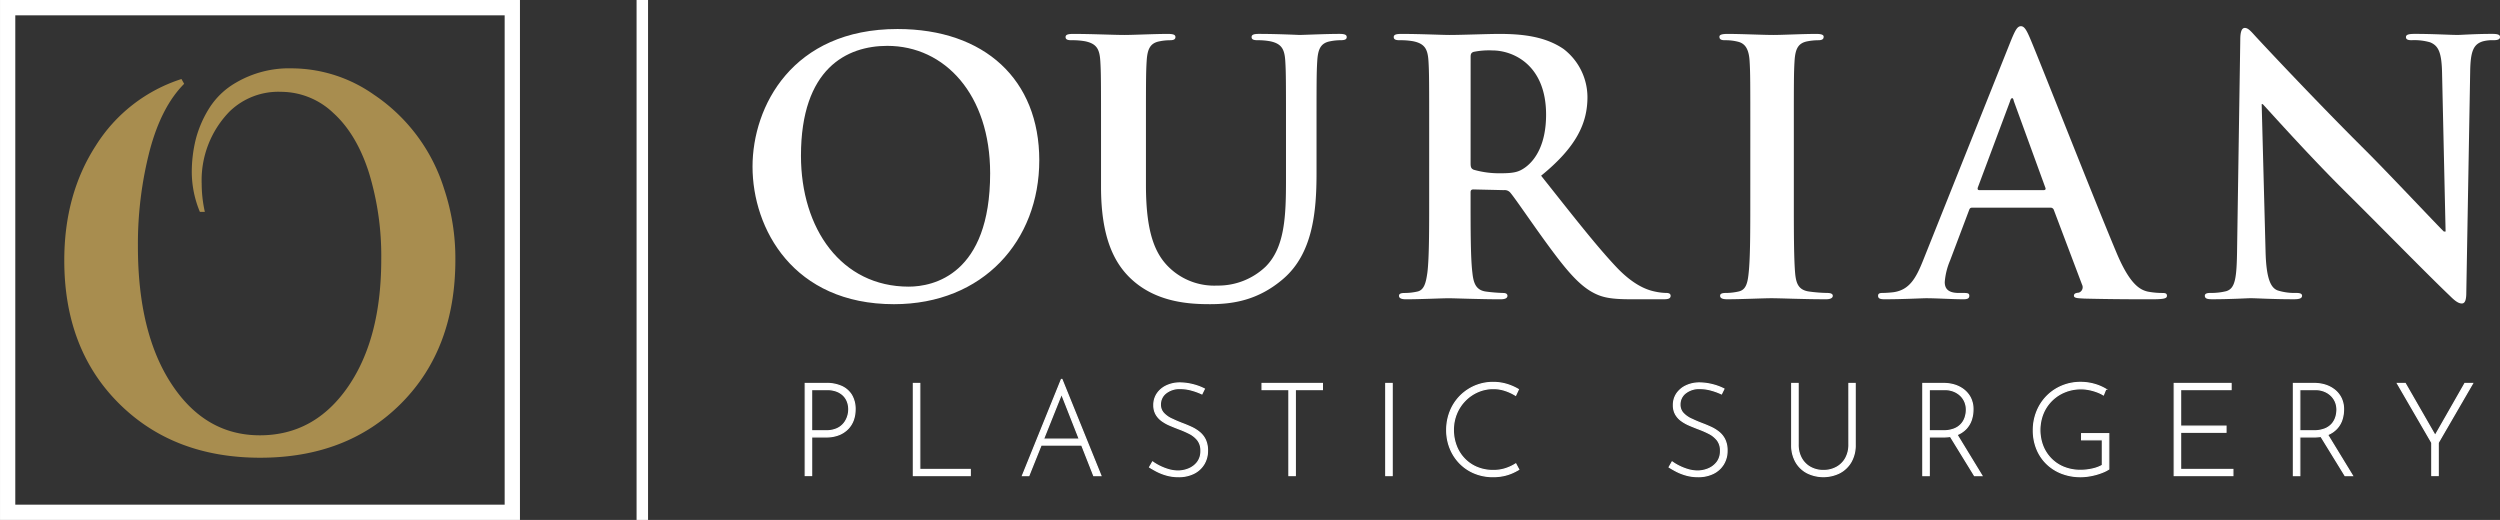
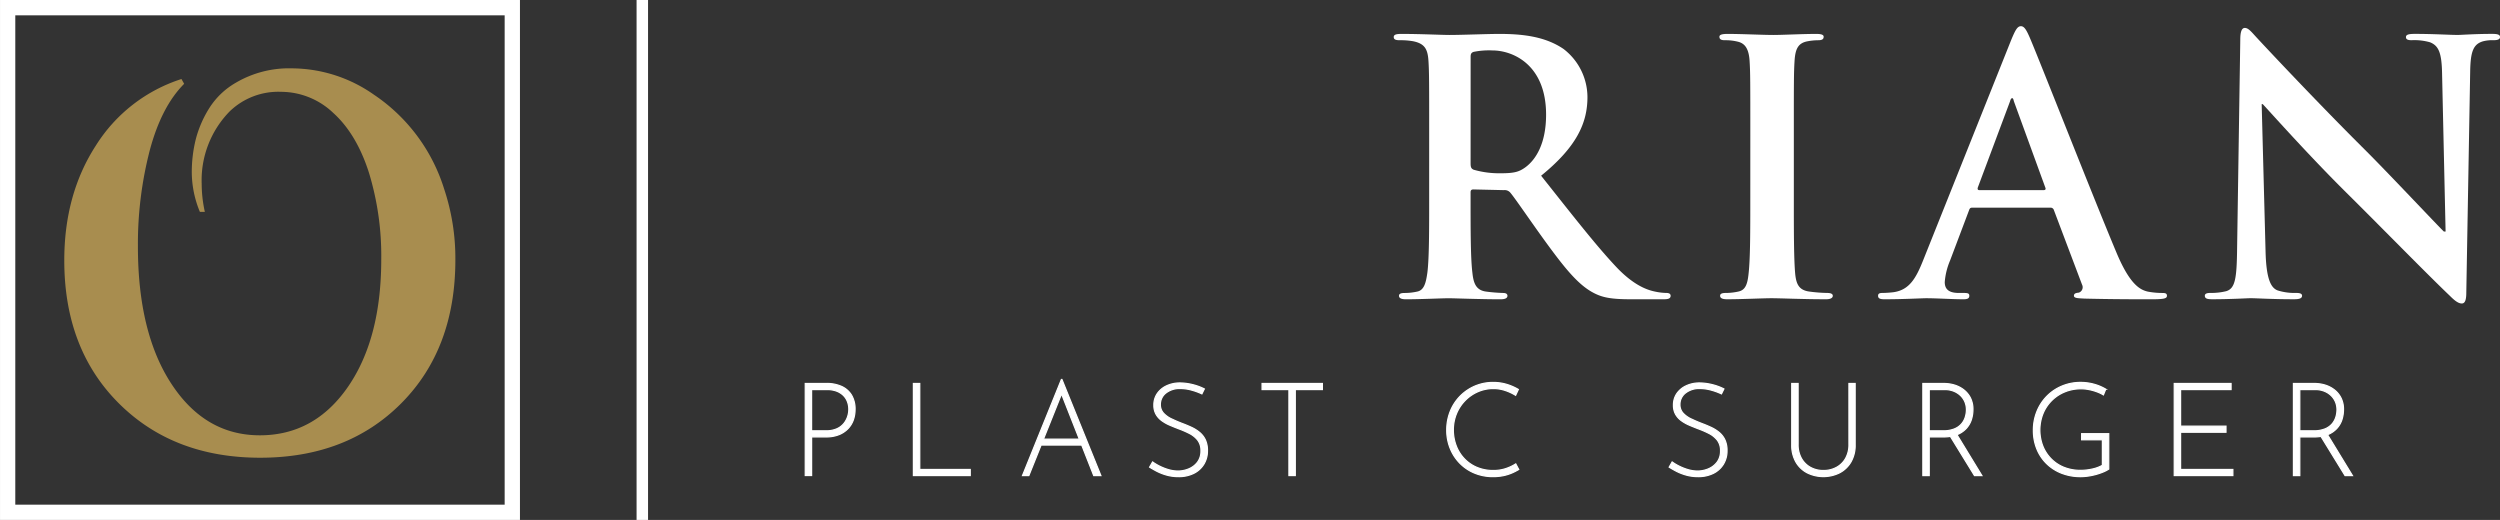
<svg xmlns="http://www.w3.org/2000/svg" id="Ourian_Logo_rev_3" data-name="Ourian_Logo (rev) 3" width="511.115" height="106.304" viewBox="0 0 511.115 106.304">
  <rect x="0" y="0" width="511.115" height="106.304" fill="#333333" stroke="none" />
  <path id="Path_223" data-name="Path 223" d="M335.384,625.612a21.341,21.341,0,0,1-1.653-7.908,27.954,27.954,0,0,1,.827-6.979,22.7,22.7,0,0,1,2.753-6.324,15.573,15.573,0,0,1,5.416-5.18,21.425,21.425,0,0,1,11.474-2.944,29.327,29.327,0,0,1,16.707,5.342,36.113,36.113,0,0,1,14.411,19.3,44.854,44.854,0,0,1,2.3,14.5q0,18.212-11.061,29.334T347.73,675.882q-17.762,0-28.915-11.122t-11.152-29.226q0-13.517,6.471-23.5a32.3,32.3,0,0,1,17.487-13.577l.55.982q-4.681,4.69-7.068,13.739a76.351,76.351,0,0,0-2.386,19.521q0,17.666,6.884,28.133T347.638,671.3q11.153,0,17.992-9.868t6.838-26.117a58.179,58.179,0,0,0-2.523-17.72q-2.528-7.905-7.3-12.215A15.521,15.521,0,0,0,352,601.075a14.291,14.291,0,0,0-10.556,4.035,20.108,20.108,0,0,0-5.691,14.721,27.072,27.072,0,0,0,.643,5.781Z" transform="translate(-294.521 -582.302)" fill="#a88d4f" />
  <path id="Path_224" data-name="Path 224" d="M405.56,693.642h-106.3v-106.3h106.3Zm-103.177-3.127h100.05V590.466H302.384Z" transform="translate(-299.257 -587.338)" fill="#fff" />
  <rect id="Rectangle_64" data-name="Rectangle 64" width="2.345" height="106.304" transform="translate(130.145)" fill="#fff" />
  <g id="Group_248" data-name="Group 248" transform="translate(153.851 5.357)">
    <g id="Group_247" data-name="Group 247">
-       <path id="Path_225" data-name="Path 225" d="M397.665,619.262c0-12.271,8.109-28.129,29.636-28.129,17.868,0,28.99,10.4,28.99,26.837s-11.482,29.42-29.708,29.42C405.989,647.39,397.665,631.963,397.665,619.262Zm48.58,1.363c0-16.073-9.257-26.048-21.025-26.048-8.252,0-17.652,4.592-17.652,22.46,0,14.926,8.252,26.766,22.03,26.766C434.621,643.8,446.245,641.364,446.245,620.625Z" transform="translate(-397.665 -590.558)" fill="#fff" />
-       <path id="Path_226" data-name="Path 226" d="M445.85,612.585c0-10.908,0-12.917-.144-15.214-.142-2.439-.716-3.588-3.085-4.09a14.734,14.734,0,0,0-2.8-.216c-.79,0-1.219-.142-1.219-.646s.5-.646,1.577-.646c3.8,0,8.325.216,10.476.216,1.723,0,6.244-.216,8.827-.216,1.076,0,1.579.144,1.579.646s-.431.646-1.149.646a10.785,10.785,0,0,0-2.081.216c-1.937.36-2.511,1.579-2.655,4.09-.144,2.3-.144,4.306-.144,15.214v10.046c0,10.4,2.081,14.782,5.6,17.652a13.284,13.284,0,0,0,8.971,2.941,14.054,14.054,0,0,0,9.9-3.874c3.946-3.948,4.162-10.4,4.162-17.8v-8.969c0-10.908,0-12.917-.144-15.214-.144-2.439-.718-3.588-3.086-4.09a13.867,13.867,0,0,0-2.583-.216c-.79,0-1.219-.142-1.219-.646s.5-.646,1.507-.646c3.658,0,8.18.216,8.252.216.861,0,5.381-.216,8.18-.216,1.005,0,1.507.144,1.507.646s-.43.646-1.291.646a10.772,10.772,0,0,0-2.081.216c-1.937.36-2.511,1.579-2.655,4.09-.144,2.3-.144,4.306-.144,15.214v7.678c0,7.965-.79,16.433-6.816,21.6-5.1,4.377-10.262,5.167-14.926,5.167-3.8,0-10.692-.216-15.931-4.951-3.66-3.3-6.386-8.611-6.386-19.016Z" transform="translate(-374.6 -590.196)" fill="#fff" />
      <path id="Path_227" data-name="Path 227" d="M488.762,612.585c0-10.908,0-12.917-.142-15.214-.144-2.439-.718-3.588-3.086-4.09a14.723,14.723,0,0,0-2.8-.216c-.789,0-1.219-.142-1.219-.646s.5-.646,1.577-.646c3.8,0,8.325.216,9.832.216,2.439,0,7.892-.216,10.117-.216,4.521,0,9.329.432,13.2,3.086a12.436,12.436,0,0,1,4.879,9.831c0,5.309-2.225,10.189-9.473,16.073,6.387,8.037,11.338,14.424,15.571,18.872,4.018,4.163,6.96,4.665,8.037,4.881a11.392,11.392,0,0,0,2.009.214c.574,0,.861.216.861.574,0,.575-.5.718-1.365.718h-6.816c-4.018,0-5.813-.358-7.678-1.363-3.086-1.649-5.813-5.023-9.831-10.548-2.87-3.946-6.171-8.825-7.1-9.9a1.5,1.5,0,0,0-1.291-.5l-6.243-.144c-.36,0-.575.144-.575.574v1.005c0,6.674,0,12.343.36,15.356.216,2.081.646,3.66,2.8,3.948a33.3,33.3,0,0,0,3.516.286c.574,0,.861.216.861.574,0,.5-.5.718-1.435.718-4.162,0-9.473-.214-10.548-.214-1.363,0-5.885.214-8.755.214-.933,0-1.435-.214-1.435-.718,0-.358.288-.574,1.149-.574a11.8,11.8,0,0,0,2.583-.286c1.435-.288,1.793-1.867,2.081-3.948.358-3.013.358-8.682.358-15.284Zm8.467,5.669c0,.79.144,1.076.647,1.292a18.922,18.922,0,0,0,5.453.718c2.87,0,3.8-.288,5.1-1.219,2.153-1.579,4.234-4.879,4.234-10.764,0-10.19-6.746-13.132-10.98-13.132a15.708,15.708,0,0,0-3.8.288c-.5.144-.647.43-.647,1.005Z" transform="translate(-350.423 -590.196)" fill="#fff" />
      <path id="Path_228" data-name="Path 228" d="M530.422,612.585c0-10.908,0-12.917-.144-15.214-.144-2.439-.862-3.66-2.441-4.018a10.164,10.164,0,0,0-2.583-.288c-.718,0-1.149-.142-1.149-.718,0-.43.575-.574,1.723-.574,2.727,0,7.248.216,9.329.216,1.793,0,6.027-.216,8.753-.216.933,0,1.507.144,1.507.574,0,.575-.43.718-1.147.718a12.108,12.108,0,0,0-2.153.216c-1.937.36-2.511,1.579-2.655,4.09-.144,2.3-.144,4.306-.144,15.214v12.629c0,6.96,0,12.629.288,15.715.214,1.937.718,3.228,2.869,3.516a30.527,30.527,0,0,0,3.66.286c.79,0,1.149.216,1.149.574,0,.5-.575.718-1.363.718-4.737,0-9.257-.214-11.2-.214-1.649,0-6.171.214-9.041.214-.932,0-1.435-.214-1.435-.718,0-.358.288-.574,1.149-.574a11.8,11.8,0,0,0,2.583-.286c1.435-.288,1.865-1.507,2.081-3.588.36-3.014.36-8.683.36-15.643Z" transform="translate(-326.428 -590.196)" fill="#fff" />
      <path id="Path_229" data-name="Path 229" d="M564.082,627.865c-.358,0-.5.144-.646.574L559.562,638.7a13.926,13.926,0,0,0-1.077,4.376c0,1.293.646,2.225,2.87,2.225h1.077c.86,0,1.076.144,1.076.574,0,.575-.43.718-1.219.718-2.3,0-5.381-.214-7.606-.214-.79,0-4.737.214-8.467.214-.933,0-1.363-.142-1.363-.718,0-.43.286-.574.86-.574a21.726,21.726,0,0,0,2.225-.144c3.3-.43,4.665-2.869,6.1-6.457l18.01-45.065c.861-2.081,1.291-2.87,2.009-2.87.646,0,1.077.647,1.795,2.3,1.721,3.948,13.2,33.224,17.8,44.132,2.727,6.458,4.807,7.462,6.315,7.822a15.82,15.82,0,0,0,3.013.286c.575,0,.933.072.933.574,0,.575-.646.718-3.3.718-2.584,0-7.822,0-13.562-.142-1.291-.072-2.153-.072-2.153-.575,0-.43.288-.574,1.005-.646a1.169,1.169,0,0,0,.646-1.649L580.8,628.366a.692.692,0,0,0-.718-.5Zm14.64-3.588c.358,0,.43-.216.358-.43l-6.458-17.724c-.072-.288-.144-.646-.358-.646s-.36.358-.431.646l-6.6,17.652c-.072.286,0,.5.286.5Z" transform="translate(-314.74 -590.765)" fill="#fff" />
      <path id="Path_230" data-name="Path 230" d="M600,636.7c.142,5.6,1.076,7.464,2.511,7.966a11.412,11.412,0,0,0,3.732.5c.79,0,1.219.144,1.219.574,0,.575-.646.718-1.651.718-4.664,0-7.534-.214-8.9-.214-.646,0-4.018.214-7.75.214-.933,0-1.579-.07-1.579-.718,0-.43.43-.574,1.148-.574a12.777,12.777,0,0,0,3.23-.358c1.865-.574,2.153-2.655,2.225-8.9l.646-42.481c0-1.434.216-2.439.933-2.439.788,0,1.434.933,2.655,2.225.861.932,11.768,12.629,22.244,23.033,4.879,4.879,14.568,15.214,15.787,16.361h.358l-.718-32.219c-.07-4.378-.718-5.741-2.439-6.458a11.684,11.684,0,0,0-3.8-.432c-.861,0-1.147-.214-1.147-.646,0-.574.789-.646,1.865-.646,3.732,0,7.176.216,8.683.216.79,0,3.516-.216,7.032-.216.933,0,1.651.072,1.651.646q0,.647-1.291.646a7.8,7.8,0,0,0-2.153.216c-2.011.574-2.584,2.081-2.656,6.1L641.04,645.1c0,1.579-.286,2.225-.932,2.225-.79,0-1.651-.79-2.441-1.579-4.52-4.3-13.7-13.7-21.168-21.1-7.822-7.75-15.786-16.719-17.079-18.082h-.214Z" transform="translate(-290.666 -590.635)" fill="#fff" />
    </g>
  </g>
  <g id="Group_249" data-name="Group 249" transform="translate(164.631 77.578)">
    <path id="Path_231" data-name="Path 231" d="M411.971,638.082a7.352,7.352,0,0,0-3.063-.6H404.56v18.826h1.3v-7.9h2.916a6.976,6.976,0,0,0,2.719-.475,5.26,5.26,0,0,0,1.856-1.274,4.916,4.916,0,0,0,1.06-1.788,6.441,6.441,0,0,0,.331-2.056,5.533,5.533,0,0,0-.729-2.956A4.568,4.568,0,0,0,411.971,638.082Zm1.273,6.113a4.491,4.491,0,0,1-.741,1.418,3.866,3.866,0,0,1-1.432,1.113,5.307,5.307,0,0,1-2.3.439h-2.916v-8.433h3.182a5.4,5.4,0,0,1,1.882.3,4.03,4.03,0,0,1,1.393.847,3.555,3.555,0,0,1,.86,1.288,4.435,4.435,0,0,1,.294,1.643A4.768,4.768,0,0,1,413.243,644.195Z" transform="translate(-404.56 -636.664)" fill="#fff" stroke="#fff" stroke-miterlimit="10" stroke-width="0.25" />
    <path id="Path_232" data-name="Path 232" d="M420,637.486h-1.3v18.826H430.32v-1.246H420Z" transform="translate(-396.591 -636.664)" fill="#fff" stroke="#fff" stroke-miterlimit="10" stroke-width="0.25" />
    <path id="Path_233" data-name="Path 233" d="M440.924,636.96l-7.955,19.649h1.3l2.5-6.232h8.309l2.453,6.232h1.459L441.03,636.96Zm-3.672,12.2,3.7-9.249,3.64,9.249Z" transform="translate(-388.554 -636.96)" fill="#fff" stroke="#fff" stroke-miterlimit="10" stroke-width="0.25" />
    <path id="Path_234" data-name="Path 234" d="M459.8,647.521a7.656,7.656,0,0,0-1.656-1.033q-.917-.424-1.843-.771-1.168-.448-2.2-.94a5.261,5.261,0,0,1-1.671-1.194,2.528,2.528,0,0,1-.636-1.764,2.91,2.91,0,0,1,1.115-2.333,4.493,4.493,0,0,1,2.969-.929,8.57,8.57,0,0,1,2.387.346,12.686,12.686,0,0,1,2.015.743l.5-1.008a10.838,10.838,0,0,0-2.372-.875,11.066,11.066,0,0,0-2.692-.344,6.347,6.347,0,0,0-2.692.6,4.685,4.685,0,0,0-1.87,1.576,4.086,4.086,0,0,0-.689,2.361,3.693,3.693,0,0,0,.438,1.857,4.178,4.178,0,0,0,1.18,1.313,8.21,8.21,0,0,0,1.643.926c.6.256,1.2.5,1.8.73a19.583,19.583,0,0,1,2.2.954,5.125,5.125,0,0,1,1.7,1.366,3.417,3.417,0,0,1,.663,2.189,3.688,3.688,0,0,1-.7,2.318,4.283,4.283,0,0,1-1.774,1.366,5.653,5.653,0,0,1-2.215.45,6.819,6.819,0,0,1-1.962-.291,10.735,10.735,0,0,1-1.817-.716,10.391,10.391,0,0,1-1.418-.849l-.61,1.062c.335.211.791.472,1.365.782a10.6,10.6,0,0,0,2.015.808,8.859,8.859,0,0,0,2.559.346,6.8,6.8,0,0,0,3.075-.663,5.012,5.012,0,0,0,2.07-1.87,5.184,5.184,0,0,0,.741-2.772,5.075,5.075,0,0,0-.438-2.228A4.429,4.429,0,0,0,459.8,647.521Z" transform="translate(-379.19 -636.702)" fill="#fff" stroke="#fff" stroke-miterlimit="10" stroke-width="0.25" />
    <path id="Path_235" data-name="Path 235" d="M464.3,638.732h5.489v17.581h1.3V638.732h5.542v-1.246H464.3Z" transform="translate(-370.905 -636.664)" fill="#fff" stroke="#fff" stroke-miterlimit="10" stroke-width="0.25" />
-     <rect id="Rectangle_65" data-name="Rectangle 65" width="1.299" height="18.826" transform="translate(118.688 0.823)" fill="#fff" stroke="#fff" stroke-miterlimit="10" stroke-width="0.25" />
    <path id="Path_236" data-name="Path 236" d="M500.5,654.971a7.967,7.967,0,0,1-2.533.385,8.439,8.439,0,0,1-3.368-.65,7.608,7.608,0,0,1-2.584-1.79,7.865,7.865,0,0,1-1.645-2.652,9.011,9.011,0,0,1-.569-3.21,8.579,8.579,0,0,1,.635-3.314,8.381,8.381,0,0,1,1.764-2.689,8.2,8.2,0,0,1,2.612-1.8,7.774,7.774,0,0,1,3.155-.65,7.568,7.568,0,0,1,2.466.4,9.925,9.925,0,0,1,2.095.98l.558-1.193a10.676,10.676,0,0,0-2.361-1.035,9.493,9.493,0,0,0-2.783-.4,9.36,9.36,0,0,0-8.779,5.914,10.194,10.194,0,0,0-.716,3.844,9.805,9.805,0,0,0,.677,3.646,9.29,9.29,0,0,0,1.921,3.022,8.993,8.993,0,0,0,3,2.068,9.733,9.733,0,0,0,3.9.757,10.111,10.111,0,0,0,2.067-.2,9.07,9.07,0,0,0,1.751-.544,11.477,11.477,0,0,0,1.4-.716l-.608-1.14A9.05,9.05,0,0,1,500.5,654.971Z" transform="translate(-357.297 -636.74)" fill="#fff" stroke="#fff" stroke-miterlimit="10" stroke-width="0.25" />
    <path id="Path_237" data-name="Path 237" d="M527.743,647.521a7.616,7.616,0,0,0-1.656-1.033c-.611-.283-1.224-.539-1.843-.771q-1.168-.448-2.2-.94a5.253,5.253,0,0,1-1.67-1.194,2.521,2.521,0,0,1-.638-1.764,2.914,2.914,0,0,1,1.115-2.333,4.5,4.5,0,0,1,2.97-.929,8.567,8.567,0,0,1,2.386.346,12.625,12.625,0,0,1,2.015.743l.5-1.008a10.808,10.808,0,0,0-2.372-.875,11.047,11.047,0,0,0-2.692-.344,6.352,6.352,0,0,0-2.692.6,4.7,4.7,0,0,0-1.87,1.576,4.085,4.085,0,0,0-.688,2.361,3.709,3.709,0,0,0,.436,1.857,4.217,4.217,0,0,0,1.18,1.313,8.177,8.177,0,0,0,1.645.926c.6.256,1.2.5,1.8.73a19.457,19.457,0,0,1,2.2.954,5.109,5.109,0,0,1,1.7,1.366,3.417,3.417,0,0,1,.663,2.189,3.687,3.687,0,0,1-.7,2.318,4.3,4.3,0,0,1-1.776,1.366,5.653,5.653,0,0,1-2.215.45,6.819,6.819,0,0,1-1.962-.291,10.739,10.739,0,0,1-1.817-.716,10.484,10.484,0,0,1-1.418-.849l-.61,1.062c.335.211.791.472,1.365.782a10.608,10.608,0,0,0,2.015.808,8.859,8.859,0,0,0,2.559.346,6.815,6.815,0,0,0,3.077-.663,5.008,5.008,0,0,0,2.068-1.87,5.185,5.185,0,0,0,.743-2.772,5.073,5.073,0,0,0-.439-2.228A4.43,4.43,0,0,0,527.743,647.521Z" transform="translate(-340.909 -636.702)" fill="#fff" stroke="#fff" stroke-miterlimit="10" stroke-width="0.25" />
    <path id="Path_238" data-name="Path 238" d="M545.258,649.949a5.665,5.665,0,0,1-.677,2.836,4.7,4.7,0,0,1-1.856,1.843,5.488,5.488,0,0,1-2.692.65,5.361,5.361,0,0,1-2.652-.65,4.736,4.736,0,0,1-1.843-1.843,5.663,5.663,0,0,1-.675-2.836V637.486h-1.3v12.543a6.832,6.832,0,0,0,.847,3.5,5.686,5.686,0,0,0,2.322,2.228,7.468,7.468,0,0,0,6.6,0,5.774,5.774,0,0,0,2.334-2.228,6.759,6.759,0,0,0,.86-3.5V637.486h-1.271Z" transform="translate(-331.879 -636.664)" fill="#fff" stroke="#fff" stroke-miterlimit="10" stroke-width="0.25" />
    <path id="Path_239" data-name="Path 239" d="M557.739,647.934a5.128,5.128,0,0,0,1.857-1.274,4.894,4.894,0,0,0,1.033-1.788,6.748,6.748,0,0,0,.317-2.056,5.109,5.109,0,0,0-.53-2.414,4.9,4.9,0,0,0-1.393-1.656,5.865,5.865,0,0,0-1.907-.957,7.585,7.585,0,0,0-2.109-.3h-4.3v18.826h1.3v-7.9h2.917a9.385,9.385,0,0,0,1.412-.108l4.926,8.011h1.512l-5.1-8.361C557.695,647.944,557.72,647.942,557.739,647.934Zm-2.891-.769H552.01v-8.433h3.183a4.837,4.837,0,0,1,1.829.331,4.282,4.282,0,0,1,1.405.9,3.876,3.876,0,0,1,.888,1.312,4.154,4.154,0,0,1,.3,1.592,5.139,5.139,0,0,1-.225,1.471,3.894,3.894,0,0,1-.757,1.393,3.79,3.79,0,0,1-1.457,1.033A5.943,5.943,0,0,1,554.848,647.165Z" transform="translate(-322.219 -636.664)" fill="#fff" stroke="#fff" stroke-miterlimit="10" stroke-width="0.25" />
    <path id="Path_240" data-name="Path 240" d="M575.027,649.069h4.243v5.225a7.29,7.29,0,0,1-2.095.769,11.01,11.01,0,0,1-2.334.264,9.018,9.018,0,0,1-3.421-.622,7.646,7.646,0,0,1-2.637-1.75,7.863,7.863,0,0,1-1.7-2.626,9.111,9.111,0,0,1,.039-6.59,8.094,8.094,0,0,1,4.456-4.453,8.628,8.628,0,0,1,3.339-.638,8.281,8.281,0,0,1,1.606.159,10.561,10.561,0,0,1,1.578.438,7.621,7.621,0,0,1,1.379.649l.477-1.166a9.722,9.722,0,0,0-2.373-1.007,10.189,10.189,0,0,0-2.8-.372,9.712,9.712,0,0,0-3.712.716A9.374,9.374,0,0,0,568,640.094a9.492,9.492,0,0,0-2.081,3.116,10.11,10.11,0,0,0-.757,3.952,9.955,9.955,0,0,0,.677,3.7,8.8,8.8,0,0,0,1.948,3,9.03,9.03,0,0,0,3.063,2.015,10.54,10.54,0,0,0,4.018.73,10.653,10.653,0,0,0,1.524-.119,13.446,13.446,0,0,0,1.579-.331,12.68,12.68,0,0,0,1.443-.493,6.6,6.6,0,0,0,1.155-.6v-7.239h-5.542Z" transform="translate(-314.077 -636.74)" fill="#fff" stroke="#fff" stroke-miterlimit="10" stroke-width="0.25" />
    <path id="Path_241" data-name="Path 241" d="M584.881,647.456h9.281V646.21h-9.281v-7.478H595.2v-1.246H583.582v18.826h11.985v-1.246H584.881Z" transform="translate(-303.699 -636.664)" fill="#fff" stroke="#fff" stroke-miterlimit="10" stroke-width="0.25" />
    <path id="Path_242" data-name="Path 242" d="M606.195,647.934a5.115,5.115,0,0,0,1.857-1.274,4.876,4.876,0,0,0,1.035-1.788,6.8,6.8,0,0,0,.317-2.056,5.127,5.127,0,0,0-.53-2.414,4.9,4.9,0,0,0-1.393-1.656,5.875,5.875,0,0,0-1.909-.957,7.577,7.577,0,0,0-2.109-.3h-4.295v18.826h1.3v-7.9h2.916a9.387,9.387,0,0,0,1.412-.108l4.926,8.011h1.512l-5.1-8.361C606.153,647.944,606.176,647.942,606.195,647.934Zm-2.891-.769h-2.836v-8.433h3.181a4.827,4.827,0,0,1,1.829.331,4.29,4.29,0,0,1,1.407.9,3.875,3.875,0,0,1,.888,1.312,4.152,4.152,0,0,1,.3,1.592,5.2,5.2,0,0,1-.225,1.471,3.944,3.944,0,0,1-.757,1.393,3.8,3.8,0,0,1-1.457,1.033A5.951,5.951,0,0,1,603.3,647.165Z" transform="translate(-294.917 -636.664)" fill="#fff" stroke="#fff" stroke-miterlimit="10" stroke-width="0.25" />
-     <path id="Path_243" data-name="Path 243" d="M626.56,637.486l-6.078,10.65-6.119-10.65h-1.591L619.8,649.6v6.709h1.3V649.6l7.028-12.118Z" transform="translate(-287.254 -636.664)" fill="#fff" stroke="#fff" stroke-miterlimit="10" stroke-width="0.25" />
  </g>
</svg>